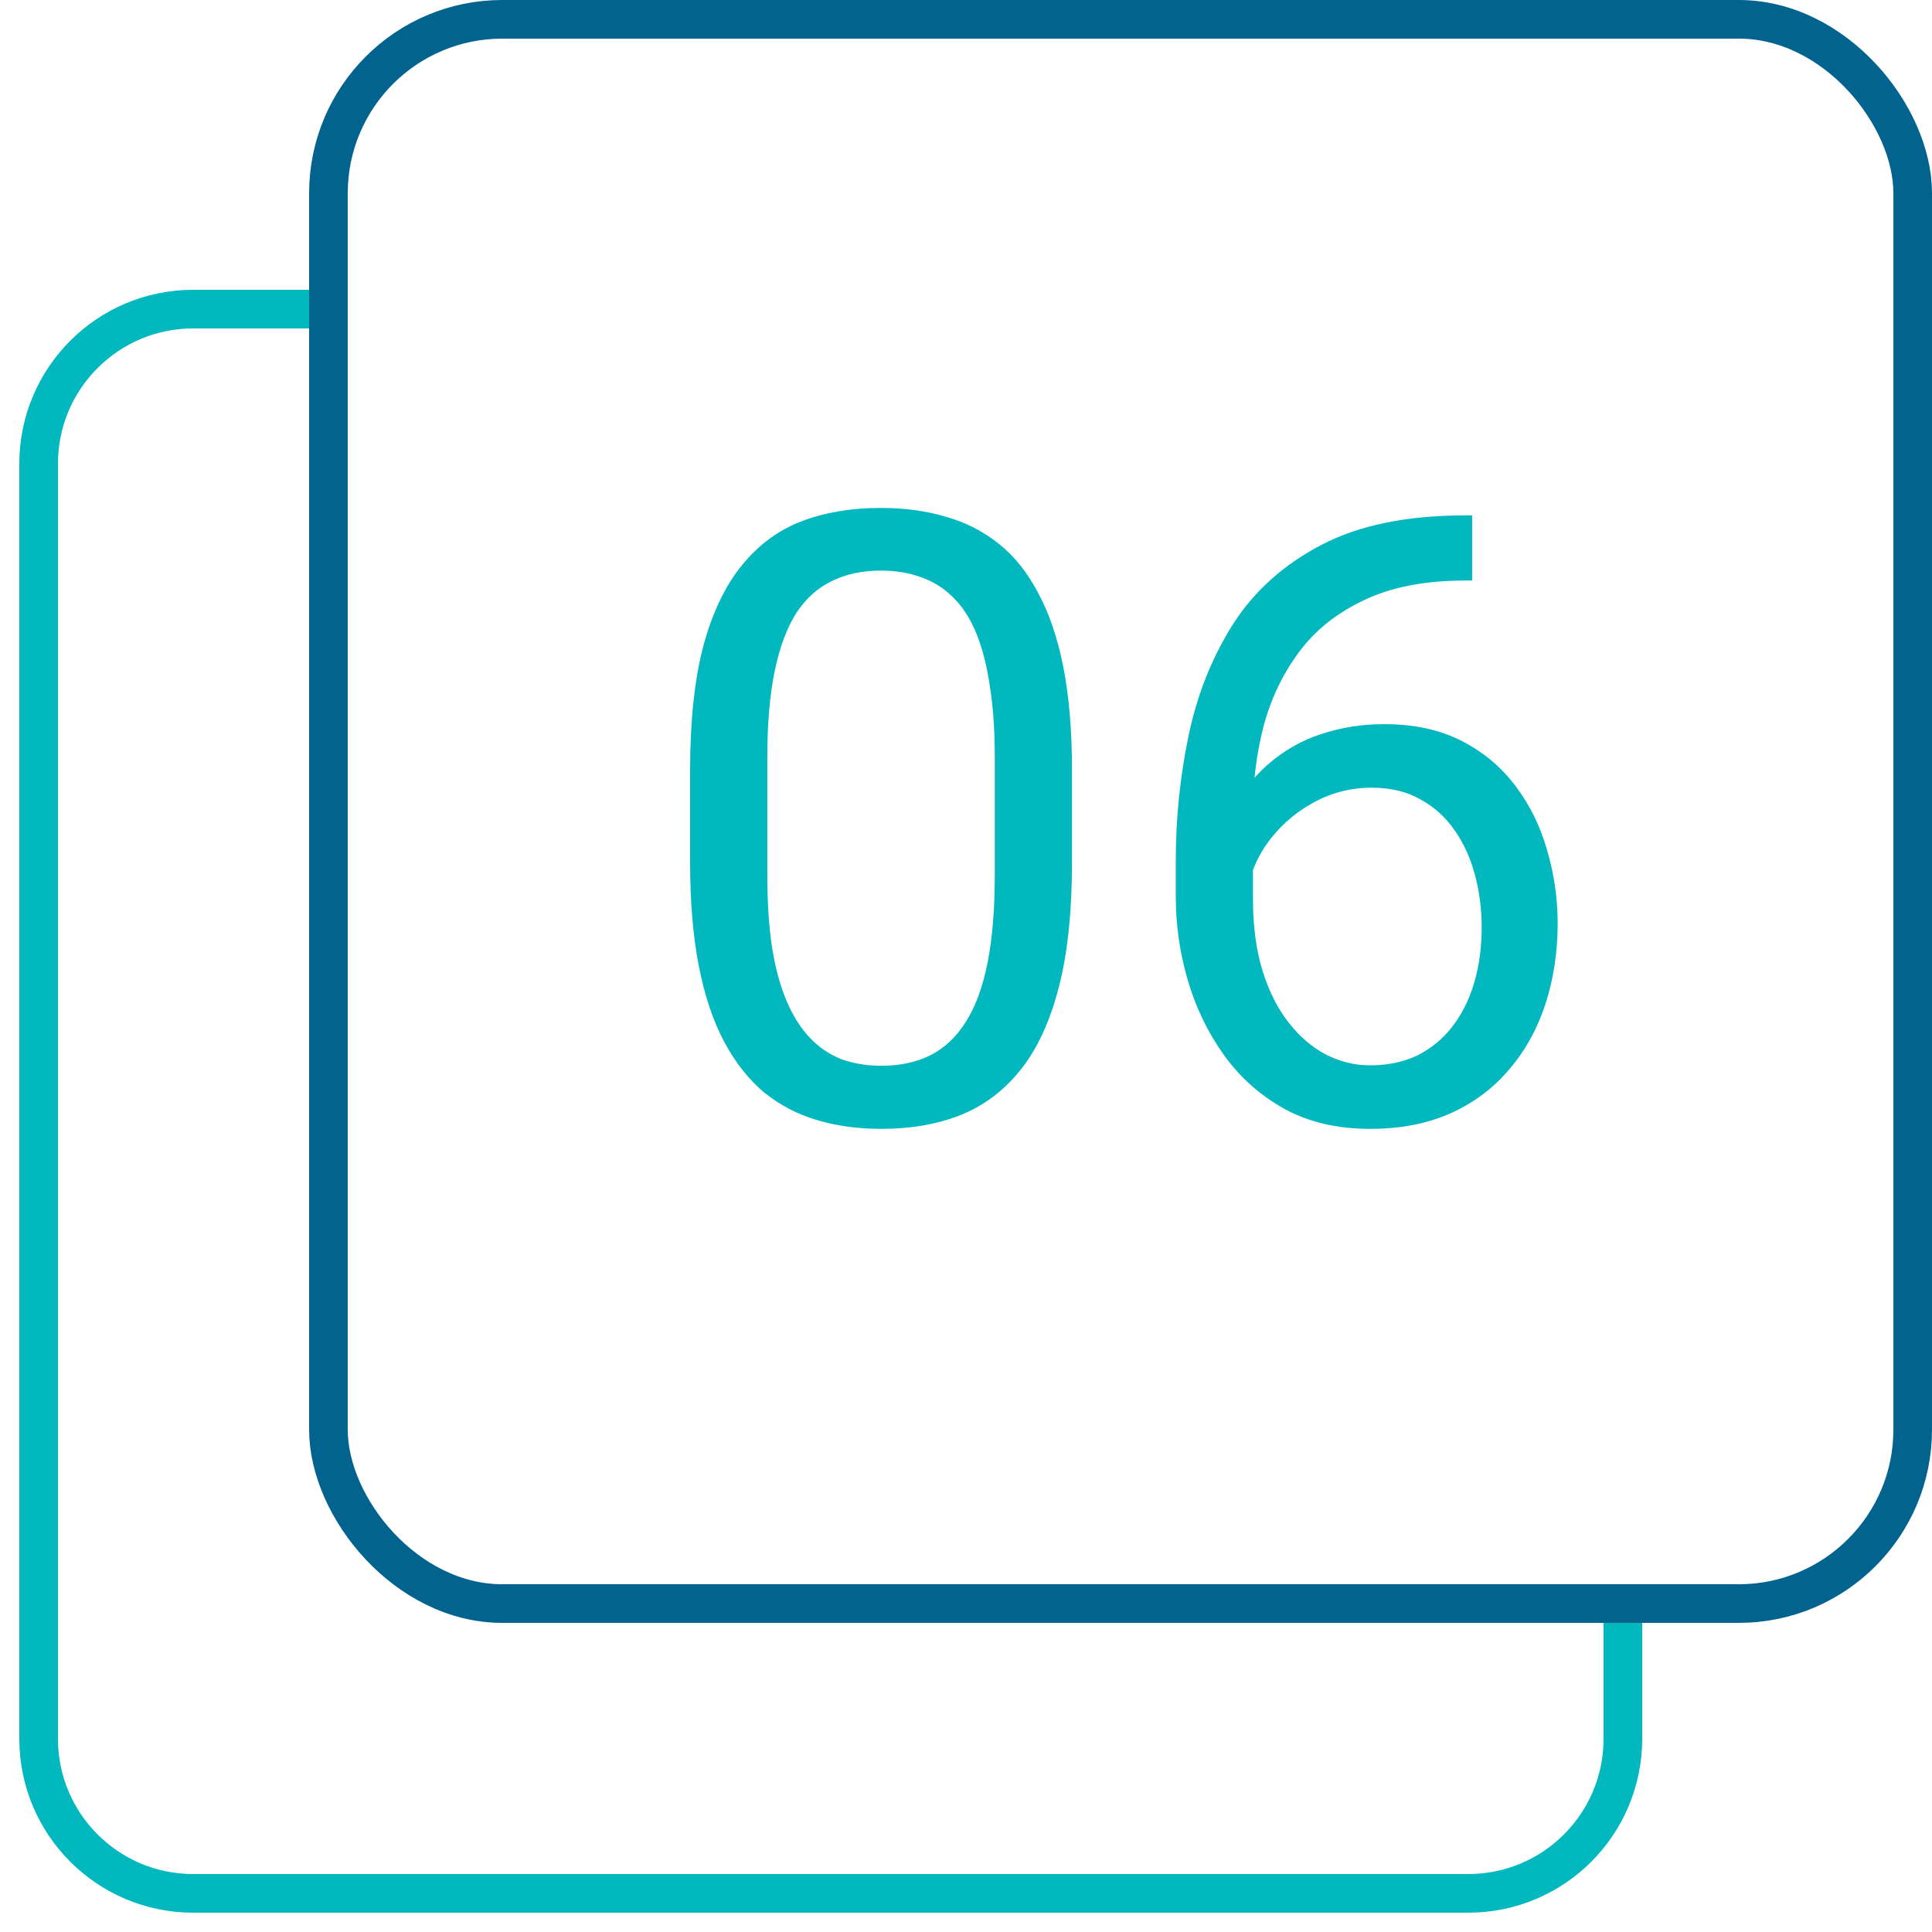
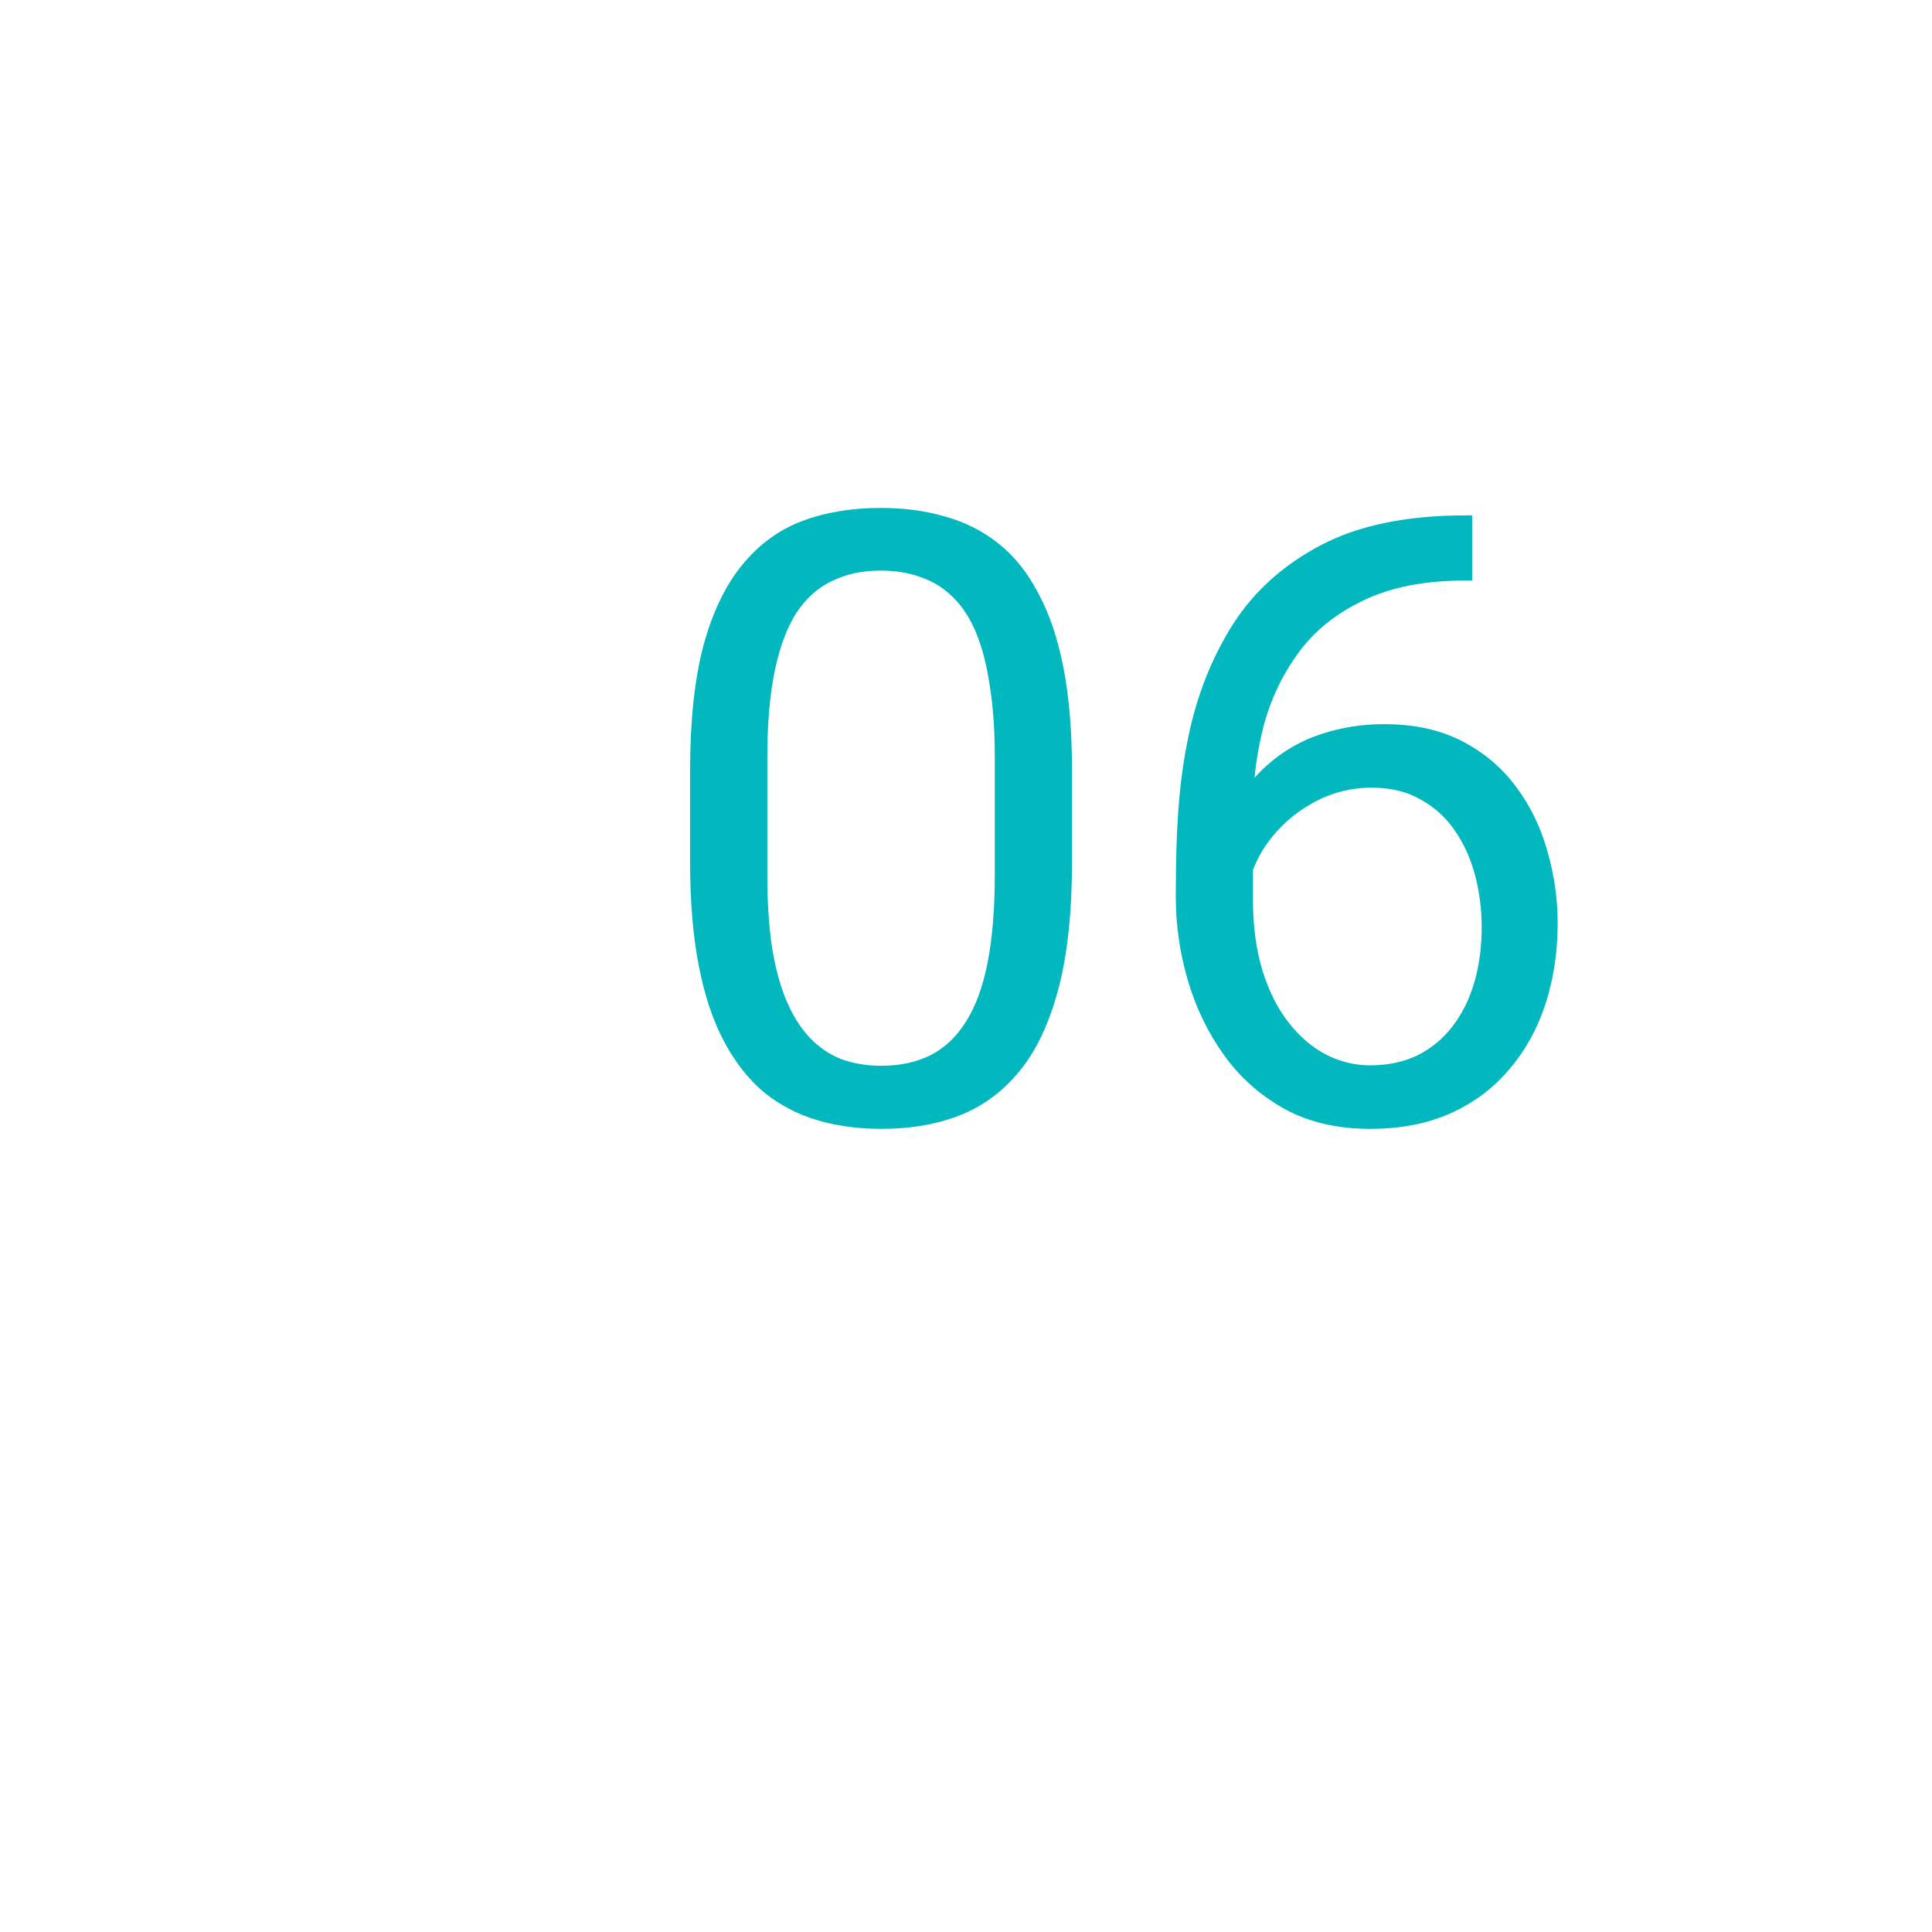
<svg xmlns="http://www.w3.org/2000/svg" width="50" height="50" viewBox="0 0 50 50" fill="none">
-   <path d="M8.105 8H5C2.791 8 1 9.791 1 12V45C1 47.209 2.791 49 5 49H38C40.209 49 42 47.209 42 45V41.702" stroke="#00B8BE" />
-   <rect x="8.5" y="0.5" width="41" height="41" rx="4.5" stroke="#03638F" />
-   <path d="M27.743 19.934V22.318C27.743 23.6 27.629 24.682 27.399 25.562C27.17 26.443 26.841 27.152 26.411 27.689C25.981 28.227 25.462 28.617 24.854 28.86C24.252 29.097 23.572 29.215 22.812 29.215C22.211 29.215 21.656 29.14 21.148 28.989C20.639 28.839 20.181 28.599 19.773 28.27C19.371 27.933 19.028 27.496 18.741 26.959C18.455 26.422 18.236 25.77 18.086 25.004C17.936 24.238 17.86 23.342 17.86 22.318V19.934C17.86 18.652 17.975 17.578 18.204 16.711C18.44 15.844 18.773 15.15 19.203 14.627C19.633 14.097 20.148 13.717 20.75 13.488C21.359 13.259 22.039 13.145 22.791 13.145C23.4 13.145 23.958 13.22 24.467 13.37C24.982 13.513 25.441 13.746 25.842 14.068C26.243 14.383 26.583 14.806 26.862 15.336C27.149 15.859 27.367 16.5 27.518 17.259C27.668 18.018 27.743 18.91 27.743 19.934ZM25.745 22.641V19.601C25.745 18.899 25.702 18.283 25.616 17.753C25.537 17.216 25.419 16.758 25.262 16.378C25.104 15.998 24.904 15.69 24.66 15.454C24.424 15.218 24.148 15.046 23.833 14.938C23.525 14.824 23.178 14.767 22.791 14.767C22.318 14.767 21.899 14.856 21.534 15.035C21.169 15.207 20.861 15.483 20.61 15.862C20.367 16.242 20.181 16.74 20.052 17.355C19.923 17.971 19.858 18.72 19.858 19.601V22.641C19.858 23.342 19.898 23.962 19.977 24.499C20.062 25.036 20.188 25.502 20.352 25.895C20.517 26.282 20.718 26.601 20.954 26.852C21.19 27.102 21.463 27.288 21.77 27.41C22.086 27.525 22.433 27.582 22.812 27.582C23.299 27.582 23.726 27.489 24.091 27.303C24.456 27.116 24.76 26.826 25.004 26.433C25.255 26.032 25.441 25.52 25.562 24.896C25.684 24.266 25.745 23.514 25.745 22.641ZM37.927 13.338H38.099V15.024H37.927C36.874 15.024 35.993 15.196 35.284 15.54C34.575 15.877 34.013 16.331 33.598 16.904C33.182 17.47 32.882 18.107 32.695 18.816C32.516 19.525 32.427 20.245 32.427 20.976V23.274C32.427 23.969 32.509 24.585 32.674 25.122C32.839 25.652 33.064 26.1 33.351 26.465C33.637 26.83 33.959 27.106 34.317 27.292C34.683 27.478 35.062 27.571 35.456 27.571C35.914 27.571 36.323 27.485 36.681 27.314C37.039 27.134 37.34 26.887 37.583 26.572C37.834 26.25 38.023 25.87 38.152 25.434C38.281 24.997 38.346 24.517 38.346 23.994C38.346 23.529 38.288 23.081 38.174 22.651C38.059 22.215 37.884 21.828 37.648 21.491C37.411 21.148 37.114 20.879 36.756 20.686C36.405 20.485 35.986 20.385 35.499 20.385C34.948 20.385 34.432 20.521 33.952 20.793C33.48 21.058 33.089 21.409 32.781 21.846C32.48 22.275 32.309 22.744 32.266 23.253L31.213 23.242C31.313 22.44 31.499 21.756 31.771 21.19C32.051 20.617 32.395 20.152 32.803 19.794C33.218 19.429 33.68 19.164 34.188 18.999C34.704 18.827 35.248 18.741 35.821 18.741C36.602 18.741 37.275 18.888 37.841 19.182C38.407 19.475 38.872 19.869 39.237 20.363C39.602 20.85 39.871 21.402 40.043 22.018C40.222 22.626 40.312 23.253 40.312 23.898C40.312 24.635 40.208 25.326 40 25.971C39.792 26.615 39.481 27.181 39.065 27.668C38.657 28.155 38.152 28.535 37.551 28.807C36.949 29.079 36.251 29.215 35.456 29.215C34.611 29.215 33.873 29.043 33.243 28.699C32.613 28.348 32.09 27.883 31.675 27.303C31.259 26.723 30.948 26.078 30.74 25.369C30.533 24.66 30.429 23.94 30.429 23.21V22.275C30.429 21.172 30.54 20.091 30.762 19.031C30.984 17.971 31.367 17.012 31.911 16.152C32.463 15.293 33.225 14.609 34.199 14.101C35.173 13.592 36.416 13.338 37.927 13.338Z" fill="#00B8BE" />
+   <path d="M27.743 19.934V22.318C27.743 23.6 27.629 24.682 27.399 25.562C27.17 26.443 26.841 27.152 26.411 27.689C25.981 28.227 25.462 28.617 24.854 28.86C24.252 29.097 23.572 29.215 22.812 29.215C22.211 29.215 21.656 29.14 21.148 28.989C20.639 28.839 20.181 28.599 19.773 28.27C19.371 27.933 19.028 27.496 18.741 26.959C18.455 26.422 18.236 25.77 18.086 25.004C17.936 24.238 17.86 23.342 17.86 22.318V19.934C17.86 18.652 17.975 17.578 18.204 16.711C18.44 15.844 18.773 15.15 19.203 14.627C19.633 14.097 20.148 13.717 20.75 13.488C21.359 13.259 22.039 13.145 22.791 13.145C23.4 13.145 23.958 13.22 24.467 13.37C24.982 13.513 25.441 13.746 25.842 14.068C26.243 14.383 26.583 14.806 26.862 15.336C27.149 15.859 27.367 16.5 27.518 17.259C27.668 18.018 27.743 18.91 27.743 19.934ZM25.745 22.641V19.601C25.745 18.899 25.702 18.283 25.616 17.753C25.537 17.216 25.419 16.758 25.262 16.378C25.104 15.998 24.904 15.69 24.66 15.454C24.424 15.218 24.148 15.046 23.833 14.938C23.525 14.824 23.178 14.767 22.791 14.767C22.318 14.767 21.899 14.856 21.534 15.035C21.169 15.207 20.861 15.483 20.61 15.862C20.367 16.242 20.181 16.74 20.052 17.355C19.923 17.971 19.858 18.72 19.858 19.601V22.641C19.858 23.342 19.898 23.962 19.977 24.499C20.062 25.036 20.188 25.502 20.352 25.895C20.517 26.282 20.718 26.601 20.954 26.852C21.19 27.102 21.463 27.288 21.77 27.41C22.086 27.525 22.433 27.582 22.812 27.582C23.299 27.582 23.726 27.489 24.091 27.303C24.456 27.116 24.76 26.826 25.004 26.433C25.255 26.032 25.441 25.52 25.562 24.896C25.684 24.266 25.745 23.514 25.745 22.641ZM37.927 13.338H38.099V15.024H37.927C36.874 15.024 35.993 15.196 35.284 15.54C34.575 15.877 34.013 16.331 33.598 16.904C33.182 17.47 32.882 18.107 32.695 18.816C32.516 19.525 32.427 20.245 32.427 20.976V23.274C32.427 23.969 32.509 24.585 32.674 25.122C32.839 25.652 33.064 26.1 33.351 26.465C33.637 26.83 33.959 27.106 34.317 27.292C34.683 27.478 35.062 27.571 35.456 27.571C35.914 27.571 36.323 27.485 36.681 27.314C37.039 27.134 37.34 26.887 37.583 26.572C37.834 26.25 38.023 25.87 38.152 25.434C38.281 24.997 38.346 24.517 38.346 23.994C38.346 23.529 38.288 23.081 38.174 22.651C38.059 22.215 37.884 21.828 37.648 21.491C37.411 21.148 37.114 20.879 36.756 20.686C36.405 20.485 35.986 20.385 35.499 20.385C34.948 20.385 34.432 20.521 33.952 20.793C33.48 21.058 33.089 21.409 32.781 21.846C32.48 22.275 32.309 22.744 32.266 23.253L31.213 23.242C31.313 22.44 31.499 21.756 31.771 21.19C32.051 20.617 32.395 20.152 32.803 19.794C33.218 19.429 33.68 19.164 34.188 18.999C34.704 18.827 35.248 18.741 35.821 18.741C36.602 18.741 37.275 18.888 37.841 19.182C38.407 19.475 38.872 19.869 39.237 20.363C39.602 20.85 39.871 21.402 40.043 22.018C40.222 22.626 40.312 23.253 40.312 23.898C40.312 24.635 40.208 25.326 40 25.971C39.792 26.615 39.481 27.181 39.065 27.668C38.657 28.155 38.152 28.535 37.551 28.807C36.949 29.079 36.251 29.215 35.456 29.215C34.611 29.215 33.873 29.043 33.243 28.699C32.613 28.348 32.09 27.883 31.675 27.303C31.259 26.723 30.948 26.078 30.74 25.369C30.533 24.66 30.429 23.94 30.429 23.21C30.429 21.172 30.54 20.091 30.762 19.031C30.984 17.971 31.367 17.012 31.911 16.152C32.463 15.293 33.225 14.609 34.199 14.101C35.173 13.592 36.416 13.338 37.927 13.338Z" fill="#00B8BE" />
</svg>